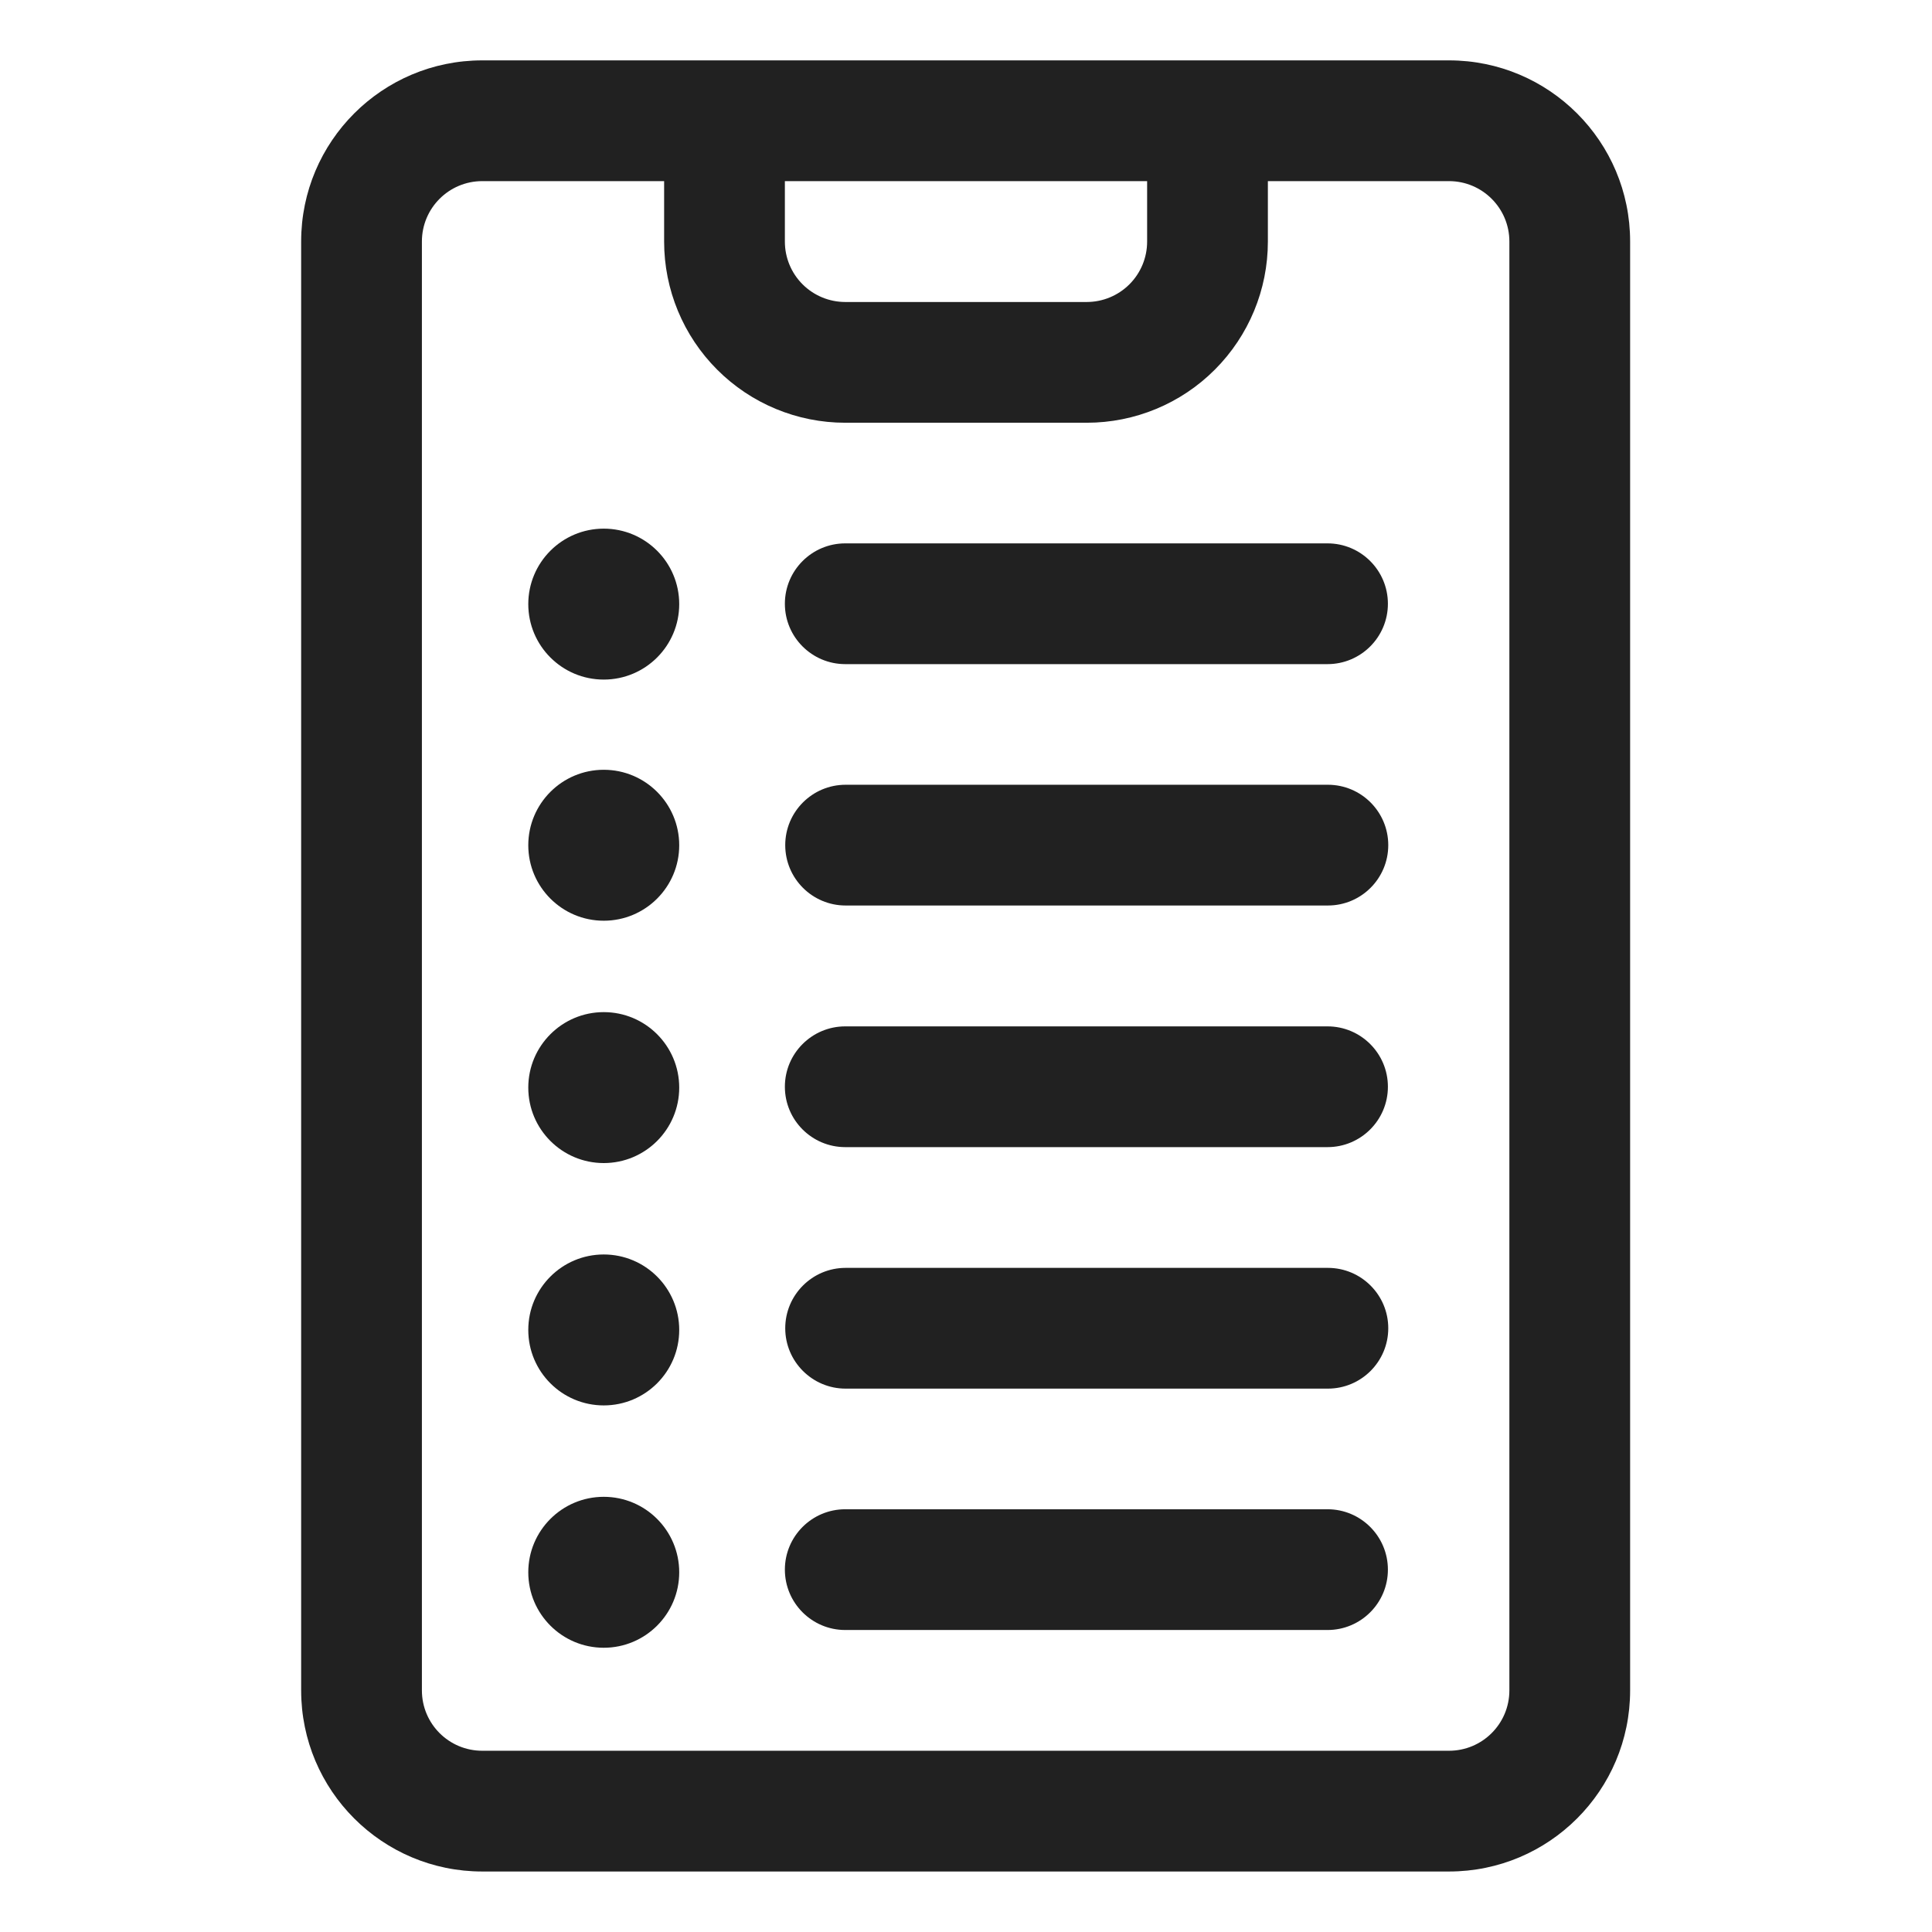
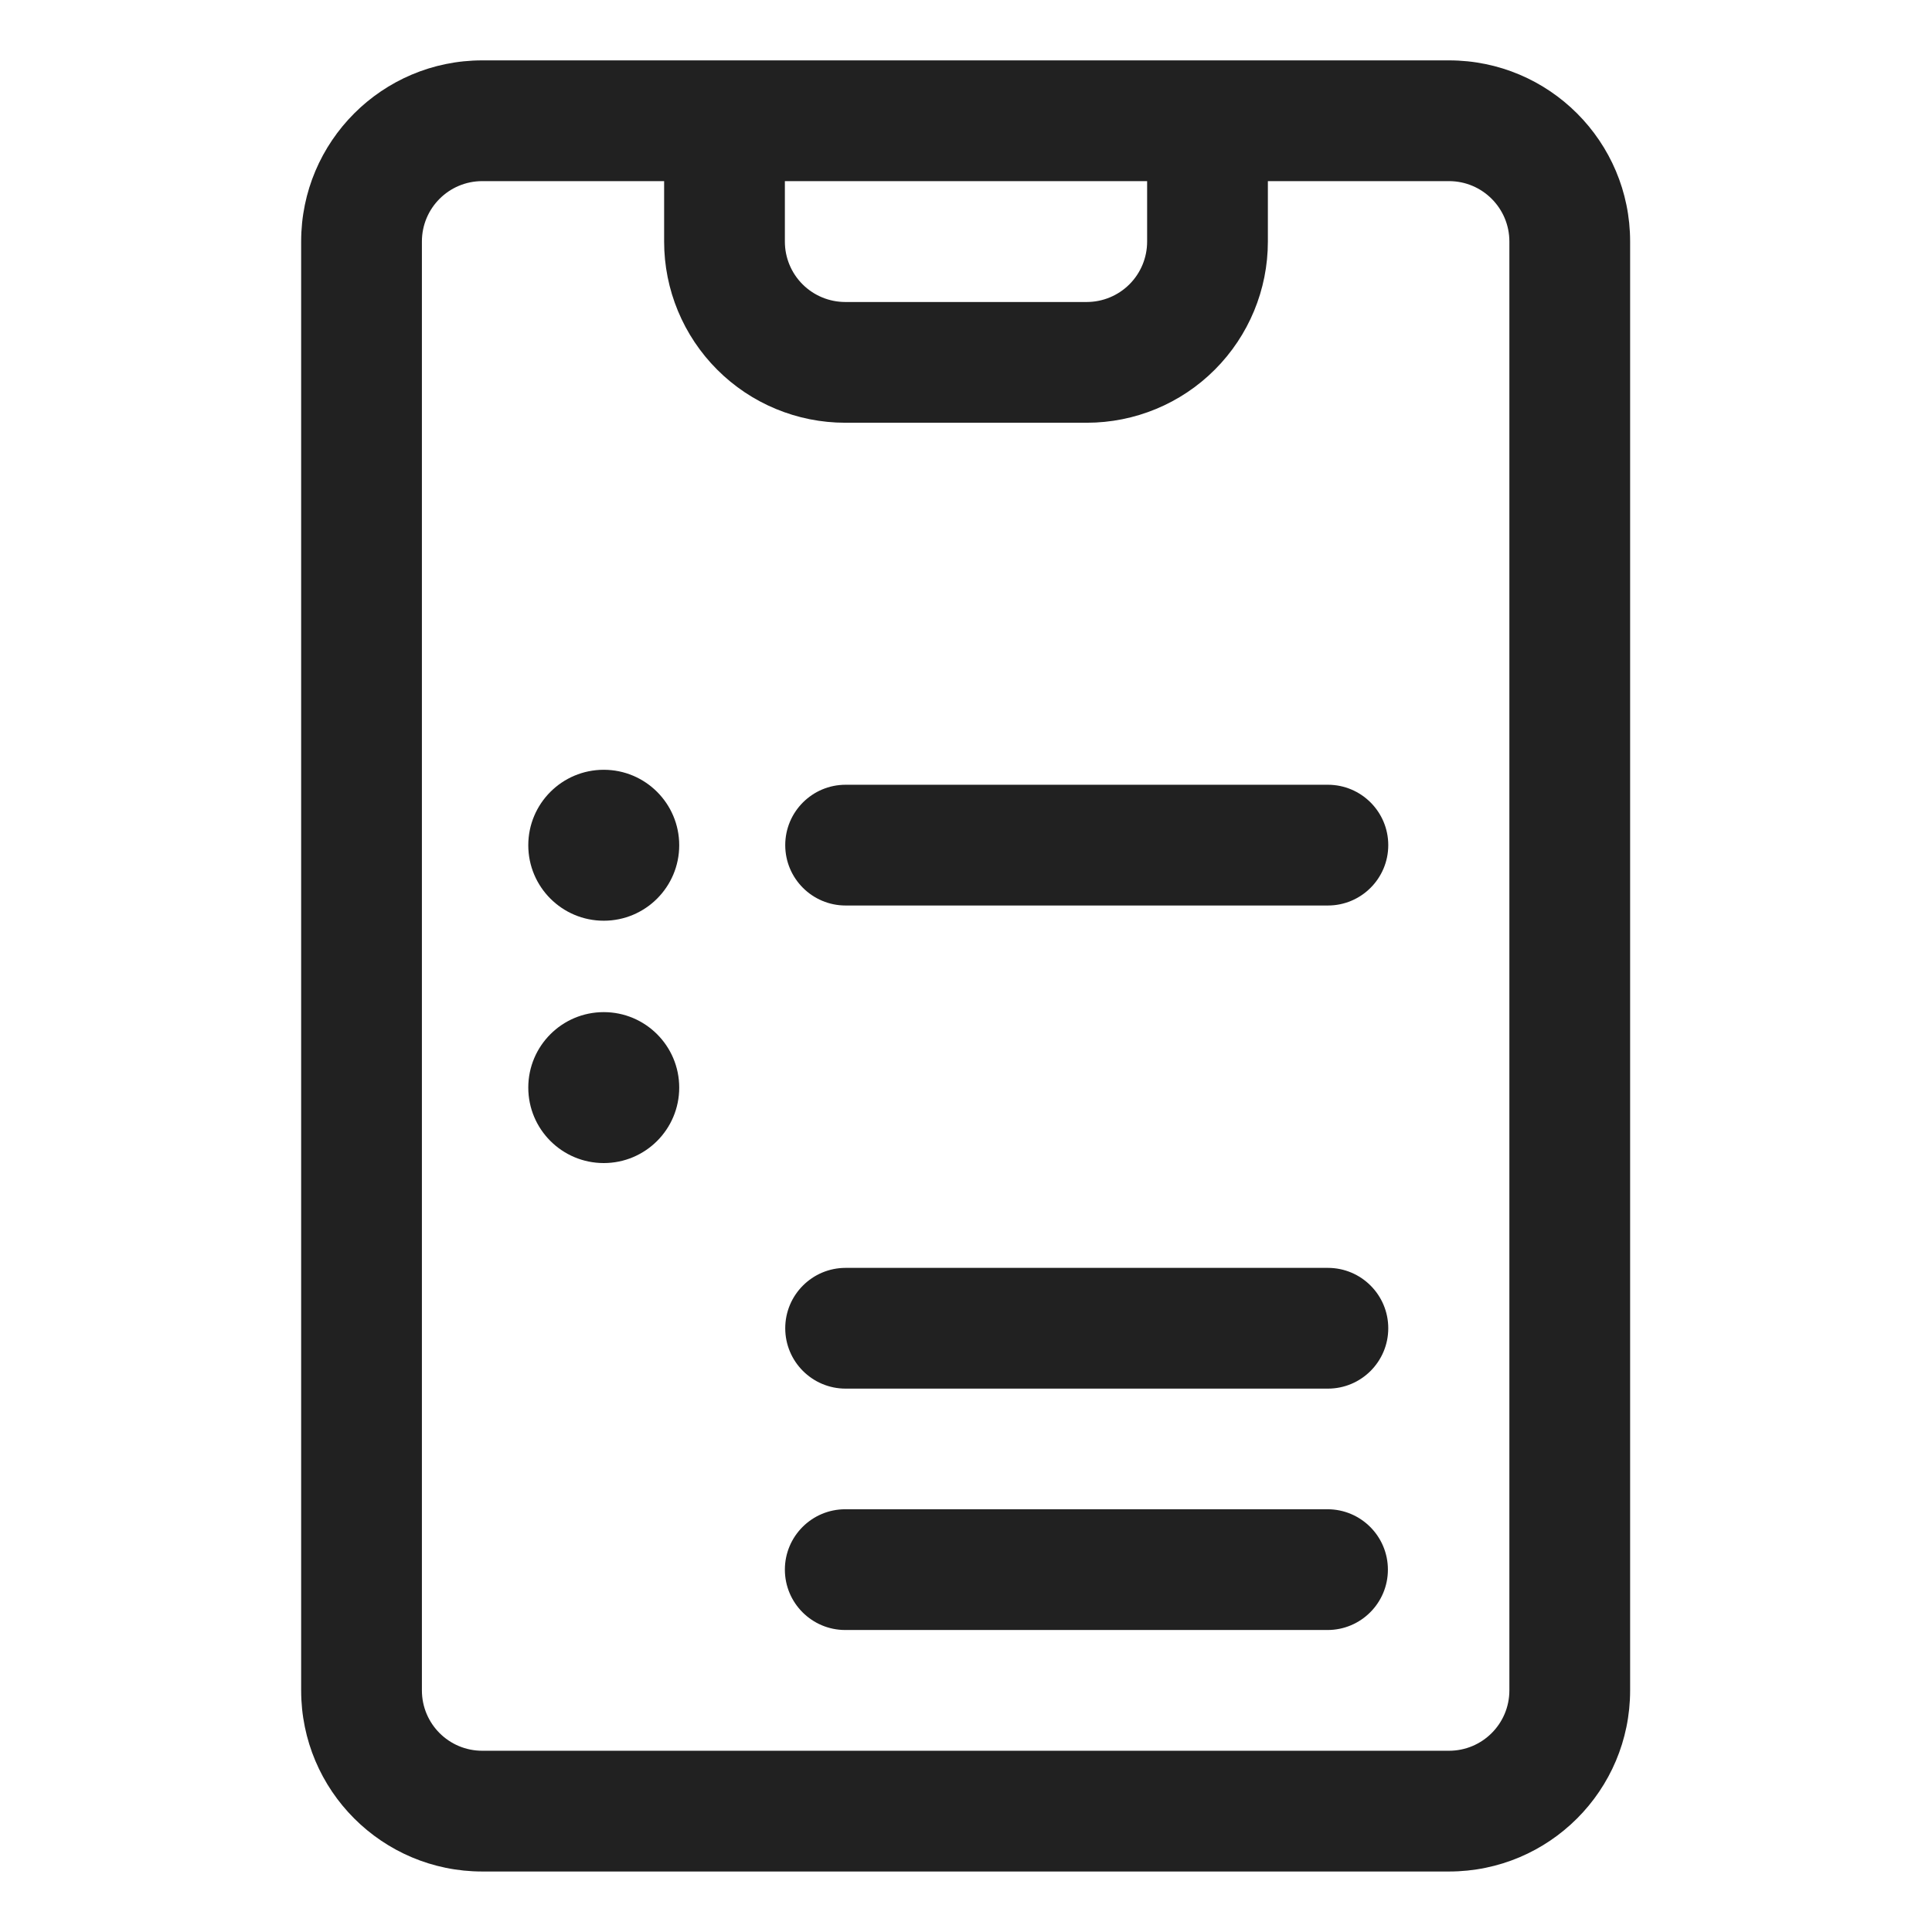
<svg xmlns="http://www.w3.org/2000/svg" xmlns:ns1="http://sodipodi.sourceforge.net/DTD/sodipodi-0.dtd" xmlns:ns2="http://www.inkscape.org/namespaces/inkscape" height="100%" style="fill-rule:evenodd;clip-rule:evenodd;stroke-linejoin:round;stroke-miterlimit:2;" version="1.1" viewBox="0 0 32 32" width="100%" xml:space="preserve" id="svg9" ns1:docname="saleorder.svg" ns2:version="1.3.2 (091e20e, 2023-11-25, custom)">
  <defs id="defs9" />
  <ns1:namedview id="namedview9" pagecolor="#ffffff" bordercolor="#000000" borderopacity="0.25" ns2:showpageshadow="2" ns2:pageopacity="0.0" ns2:pagecheckerboard="0" ns2:deskcolor="#d1d1d1" ns2:zoom="25.65625" ns2:cx="15.980512" ns2:cy="16" ns2:window-width="1920" ns2:window-height="1017" ns2:window-x="1912" ns2:window-y="-8" ns2:window-maximized="1" ns2:current-layer="svg9" />
-   <path d="M27,4c-0,-1.657 -1.343,-3 -3,-3l-16.012,0c-1.657,0 -3,1.343 -3,3c-0,5.154 -0,18.844 -0,23.998c-0,1.657 1.343,3 3,3l16.012,0c1.657,0 3,-1.343 3,-3c0,-5.154 0,-18.844 -0,-23.998Zm-6,-1l-0,1.002c0,0.795 -0.316,1.558 -0.879,2.121c-0.562,0.563 -1.325,0.879 -2.121,0.879l-4,-0c-0.796,-0 -1.559,-0.316 -2.121,-0.879c-0.563,-0.563 -0.879,-1.326 -0.879,-2.121l0,-1.002l-3.012,0c-0.553,0 -1,0.448 -1,1c-0,5.154 -0,18.844 -0,23.998c-0,0.553 0.447,1 1,1c-0,0 16.012,0 16.012,0c0.552,0 1,-0.447 1,-1c0,-5.154 0,-18.844 -0,-23.998c-0,-0.552 -0.448,-1 -1,-1l-3,0Zm-2,0l-6,0l-0,1.002c-0,0.265 0.105,0.519 0.293,0.707c0.187,0.187 0.442,0.293 0.707,0.293c0,-0 4,-0 4,-0c0.265,-0 0.52,-0.106 0.707,-0.293c0.188,-0.188 0.293,-0.442 0.293,-0.707l-0,-1.002Z" id="path1" style="fill:#212121;fill-opacity:1" />
-   <circle cx="10" cy="10.006" r="1.25" id="circle1" style="fill:#212121;fill-opacity:1" />
+   <path d="M27,4c-0,-1.657 -1.343,-3 -3,-3l-16.012,0c-1.657,0 -3,1.343 -3,3c-0,5.154 -0,18.844 -0,23.998c-0,1.657 1.343,3 3,3l16.012,0c1.657,0 3,-1.343 3,-3c0,-5.154 0,-18.844 -0,-23.998m-6,-1l-0,1.002c0,0.795 -0.316,1.558 -0.879,2.121c-0.562,0.563 -1.325,0.879 -2.121,0.879l-4,-0c-0.796,-0 -1.559,-0.316 -2.121,-0.879c-0.563,-0.563 -0.879,-1.326 -0.879,-2.121l0,-1.002l-3.012,0c-0.553,0 -1,0.448 -1,1c-0,5.154 -0,18.844 -0,23.998c-0,0.553 0.447,1 1,1c-0,0 16.012,0 16.012,0c0.552,0 1,-0.447 1,-1c0,-5.154 0,-18.844 -0,-23.998c-0,-0.552 -0.448,-1 -1,-1l-3,0Zm-2,0l-6,0l-0,1.002c-0,0.265 0.105,0.519 0.293,0.707c0.187,0.187 0.442,0.293 0.707,0.293c0,-0 4,-0 4,-0c0.265,-0 0.52,-0.106 0.707,-0.293c0.188,-0.188 0.293,-0.442 0.293,-0.707l-0,-1.002Z" id="path1" style="fill:#212121;fill-opacity:1" />
  <circle cx="10" cy="14" r="1.25" id="circle2" style="fill:#212121;fill-opacity:1" />
  <circle cx="10" cy="18.014" r="1.25" id="circle3" style="fill:#212121;fill-opacity:1" />
-   <circle cx="10" cy="22.028" r="1.25" id="circle4" style="fill:#212121;fill-opacity:1" />
-   <circle cx="10" cy="26.042" r="1.25" id="circle5" style="fill:#212121;fill-opacity:1" />
-   <path d="M14,11l7.988,0c0.552,0 1,-0.448 1,-1c-0,-0.552 -0.448,-1 -1,-1l-7.988,0c-0.552,0 -1,0.448 -1,1c0,0.552 0.448,1 1,1Z" id="path5" style="fill:#212121;fill-opacity:1" />
  <path d="M14.006,14.998l7.988,0c0.552,0 1,-0.448 1,-1c-0,-0.552 -0.448,-1 -1,-1l-7.988,0c-0.552,0 -1,0.448 -1,1c0,0.552 0.448,1 1,1Z" id="path6" style="fill:#212121;fill-opacity:1" />
-   <path d="M14,19l7.988,-0c0.552,-0 1,-0.448 1,-1c-0,-0.552 -0.448,-1 -1,-1l-7.988,-0c-0.552,-0 -1,0.448 -1,1c0,0.552 0.448,1 1,1Z" id="path7" style="fill:#212121;fill-opacity:1" />
  <path d="M14.006,23l7.988,-0c0.552,0 1,-0.448 1,-1c-0,-0.552 -0.448,-1 -1,-1l-7.988,-0c-0.552,0 -1,0.448 -1,1c0,0.552 0.448,1 1,1Z" id="path8" style="fill:#212121;fill-opacity:1" />
  <path d="M14,26.998l7.988,0c0.552,0 1,-0.448 1,-1c-0,-0.552 -0.448,-1 -1,-1l-7.988,0c-0.552,0 -1,0.448 -1,1c-0,0.552 0.448,1 1,1Z" id="path9" style="fill:#212121;fill-opacity:1" />
  <g id="Icon" />
</svg>